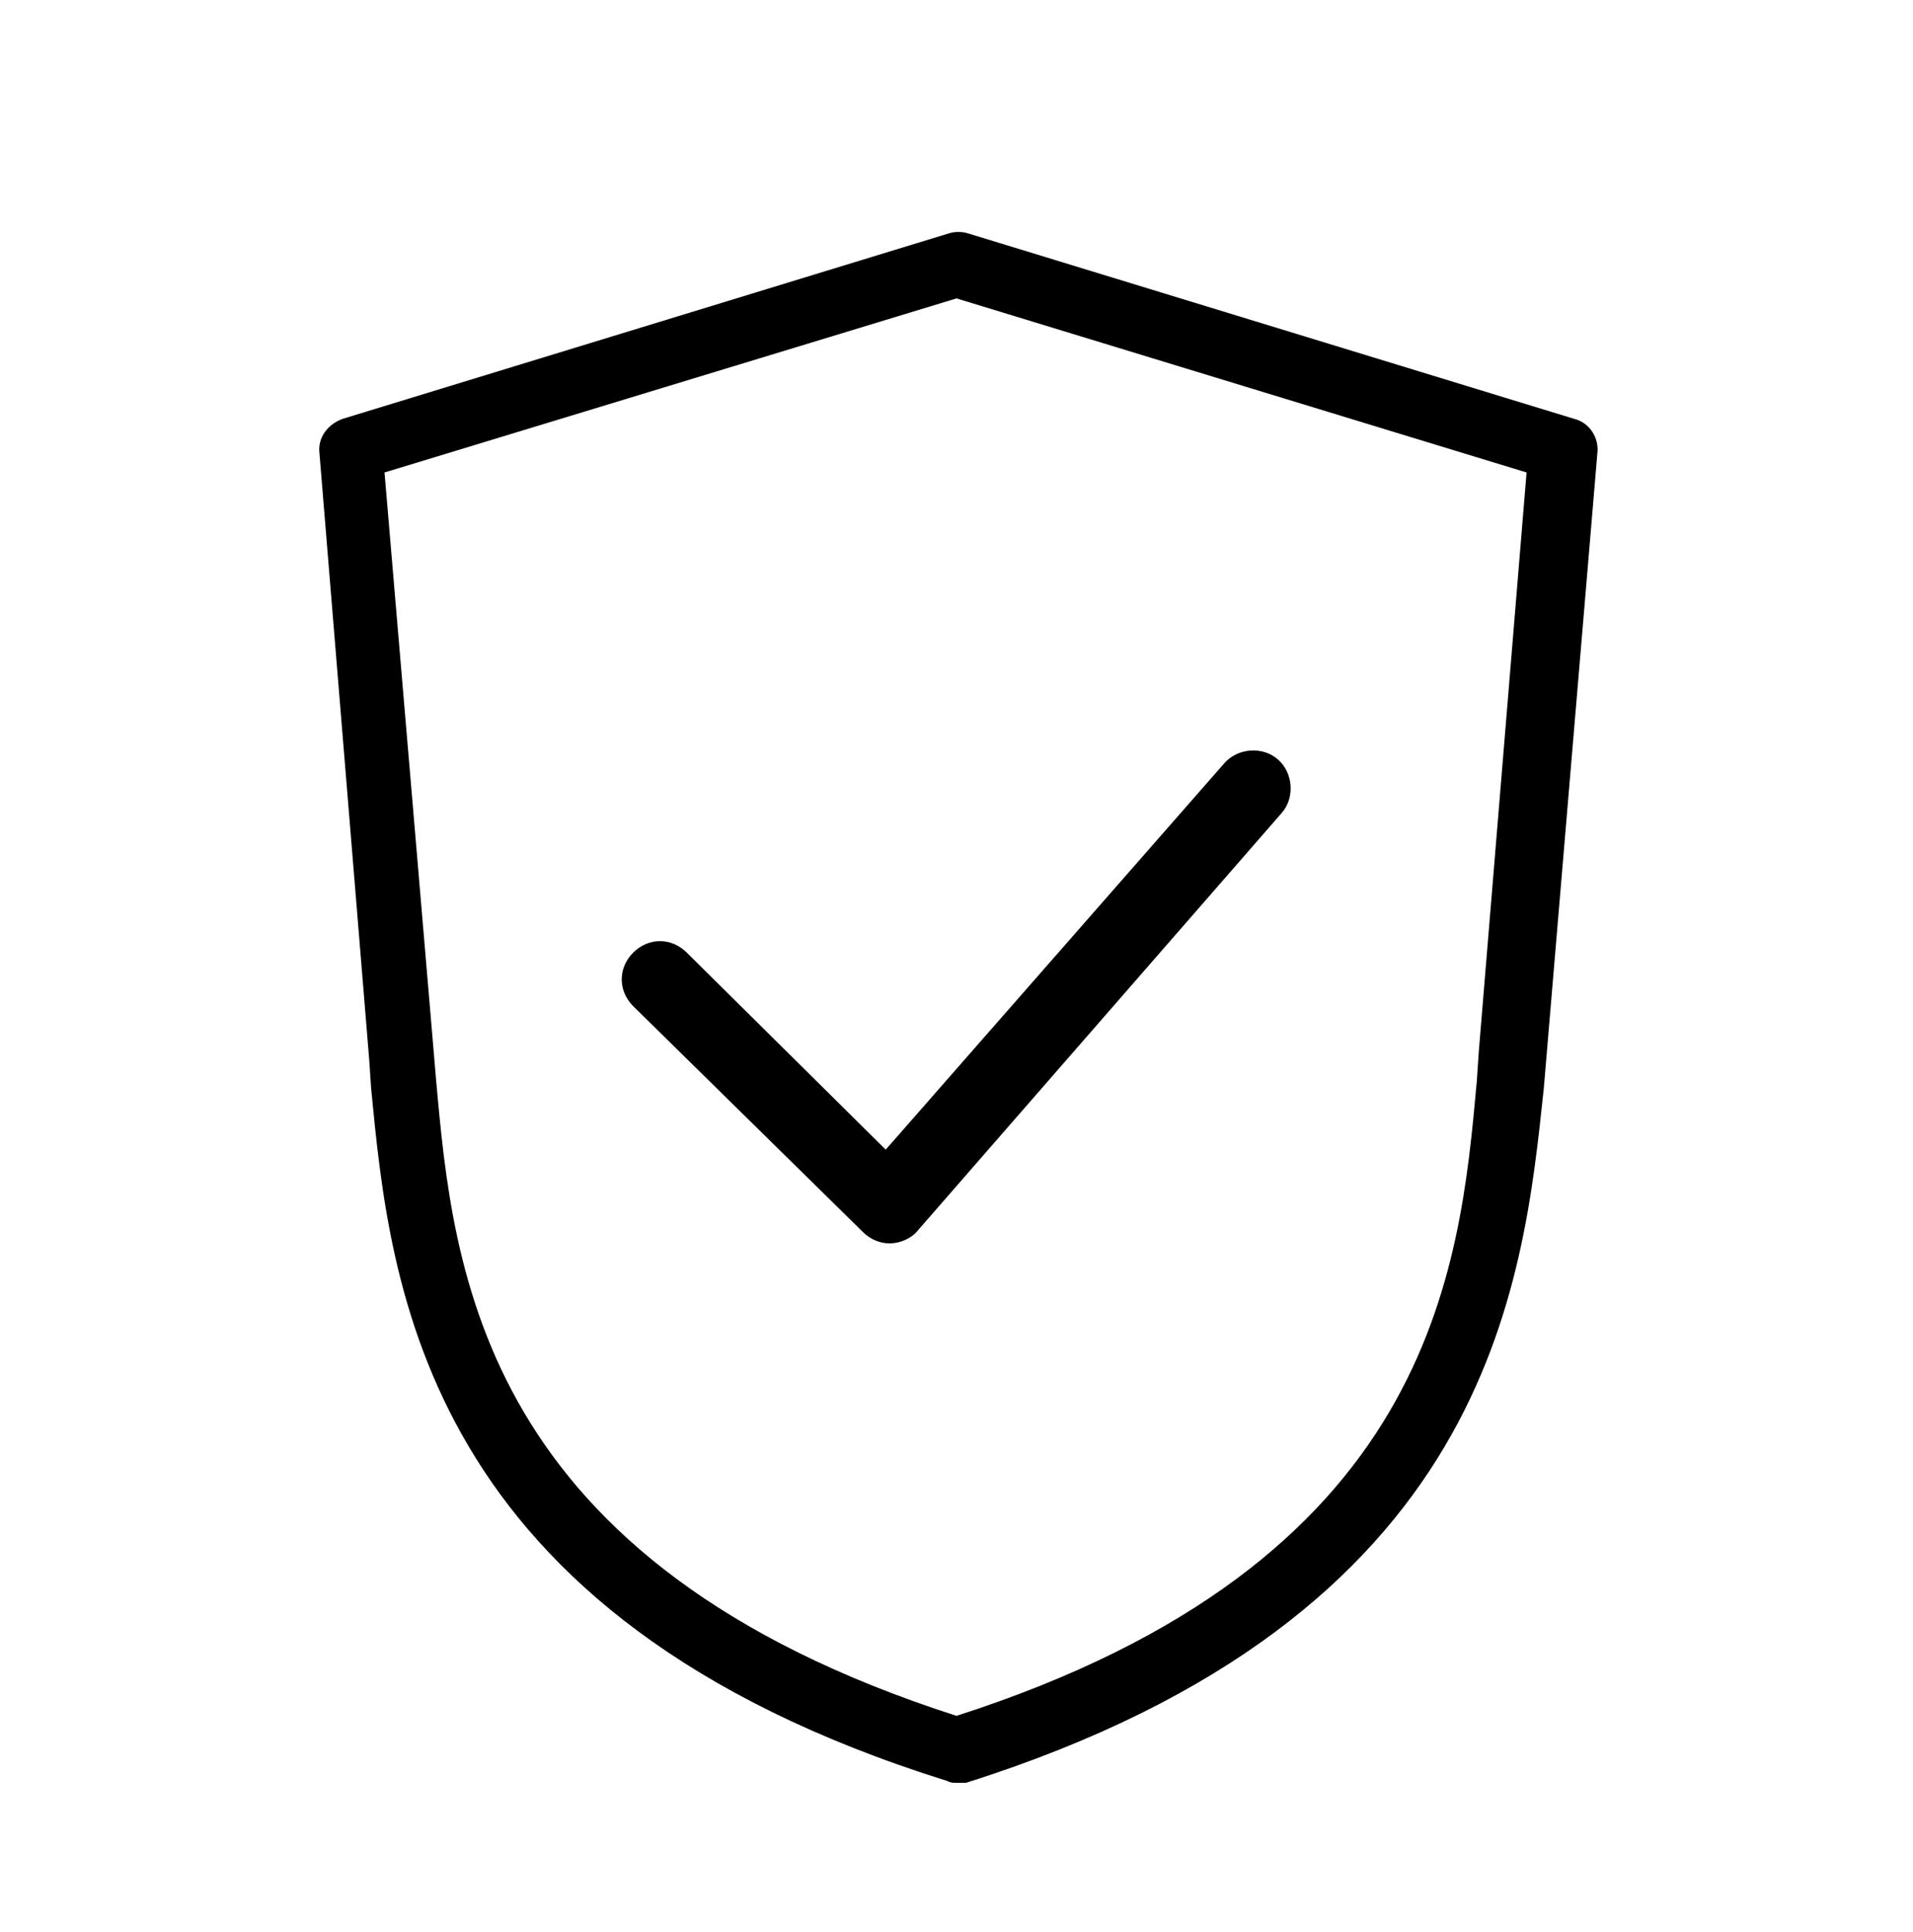
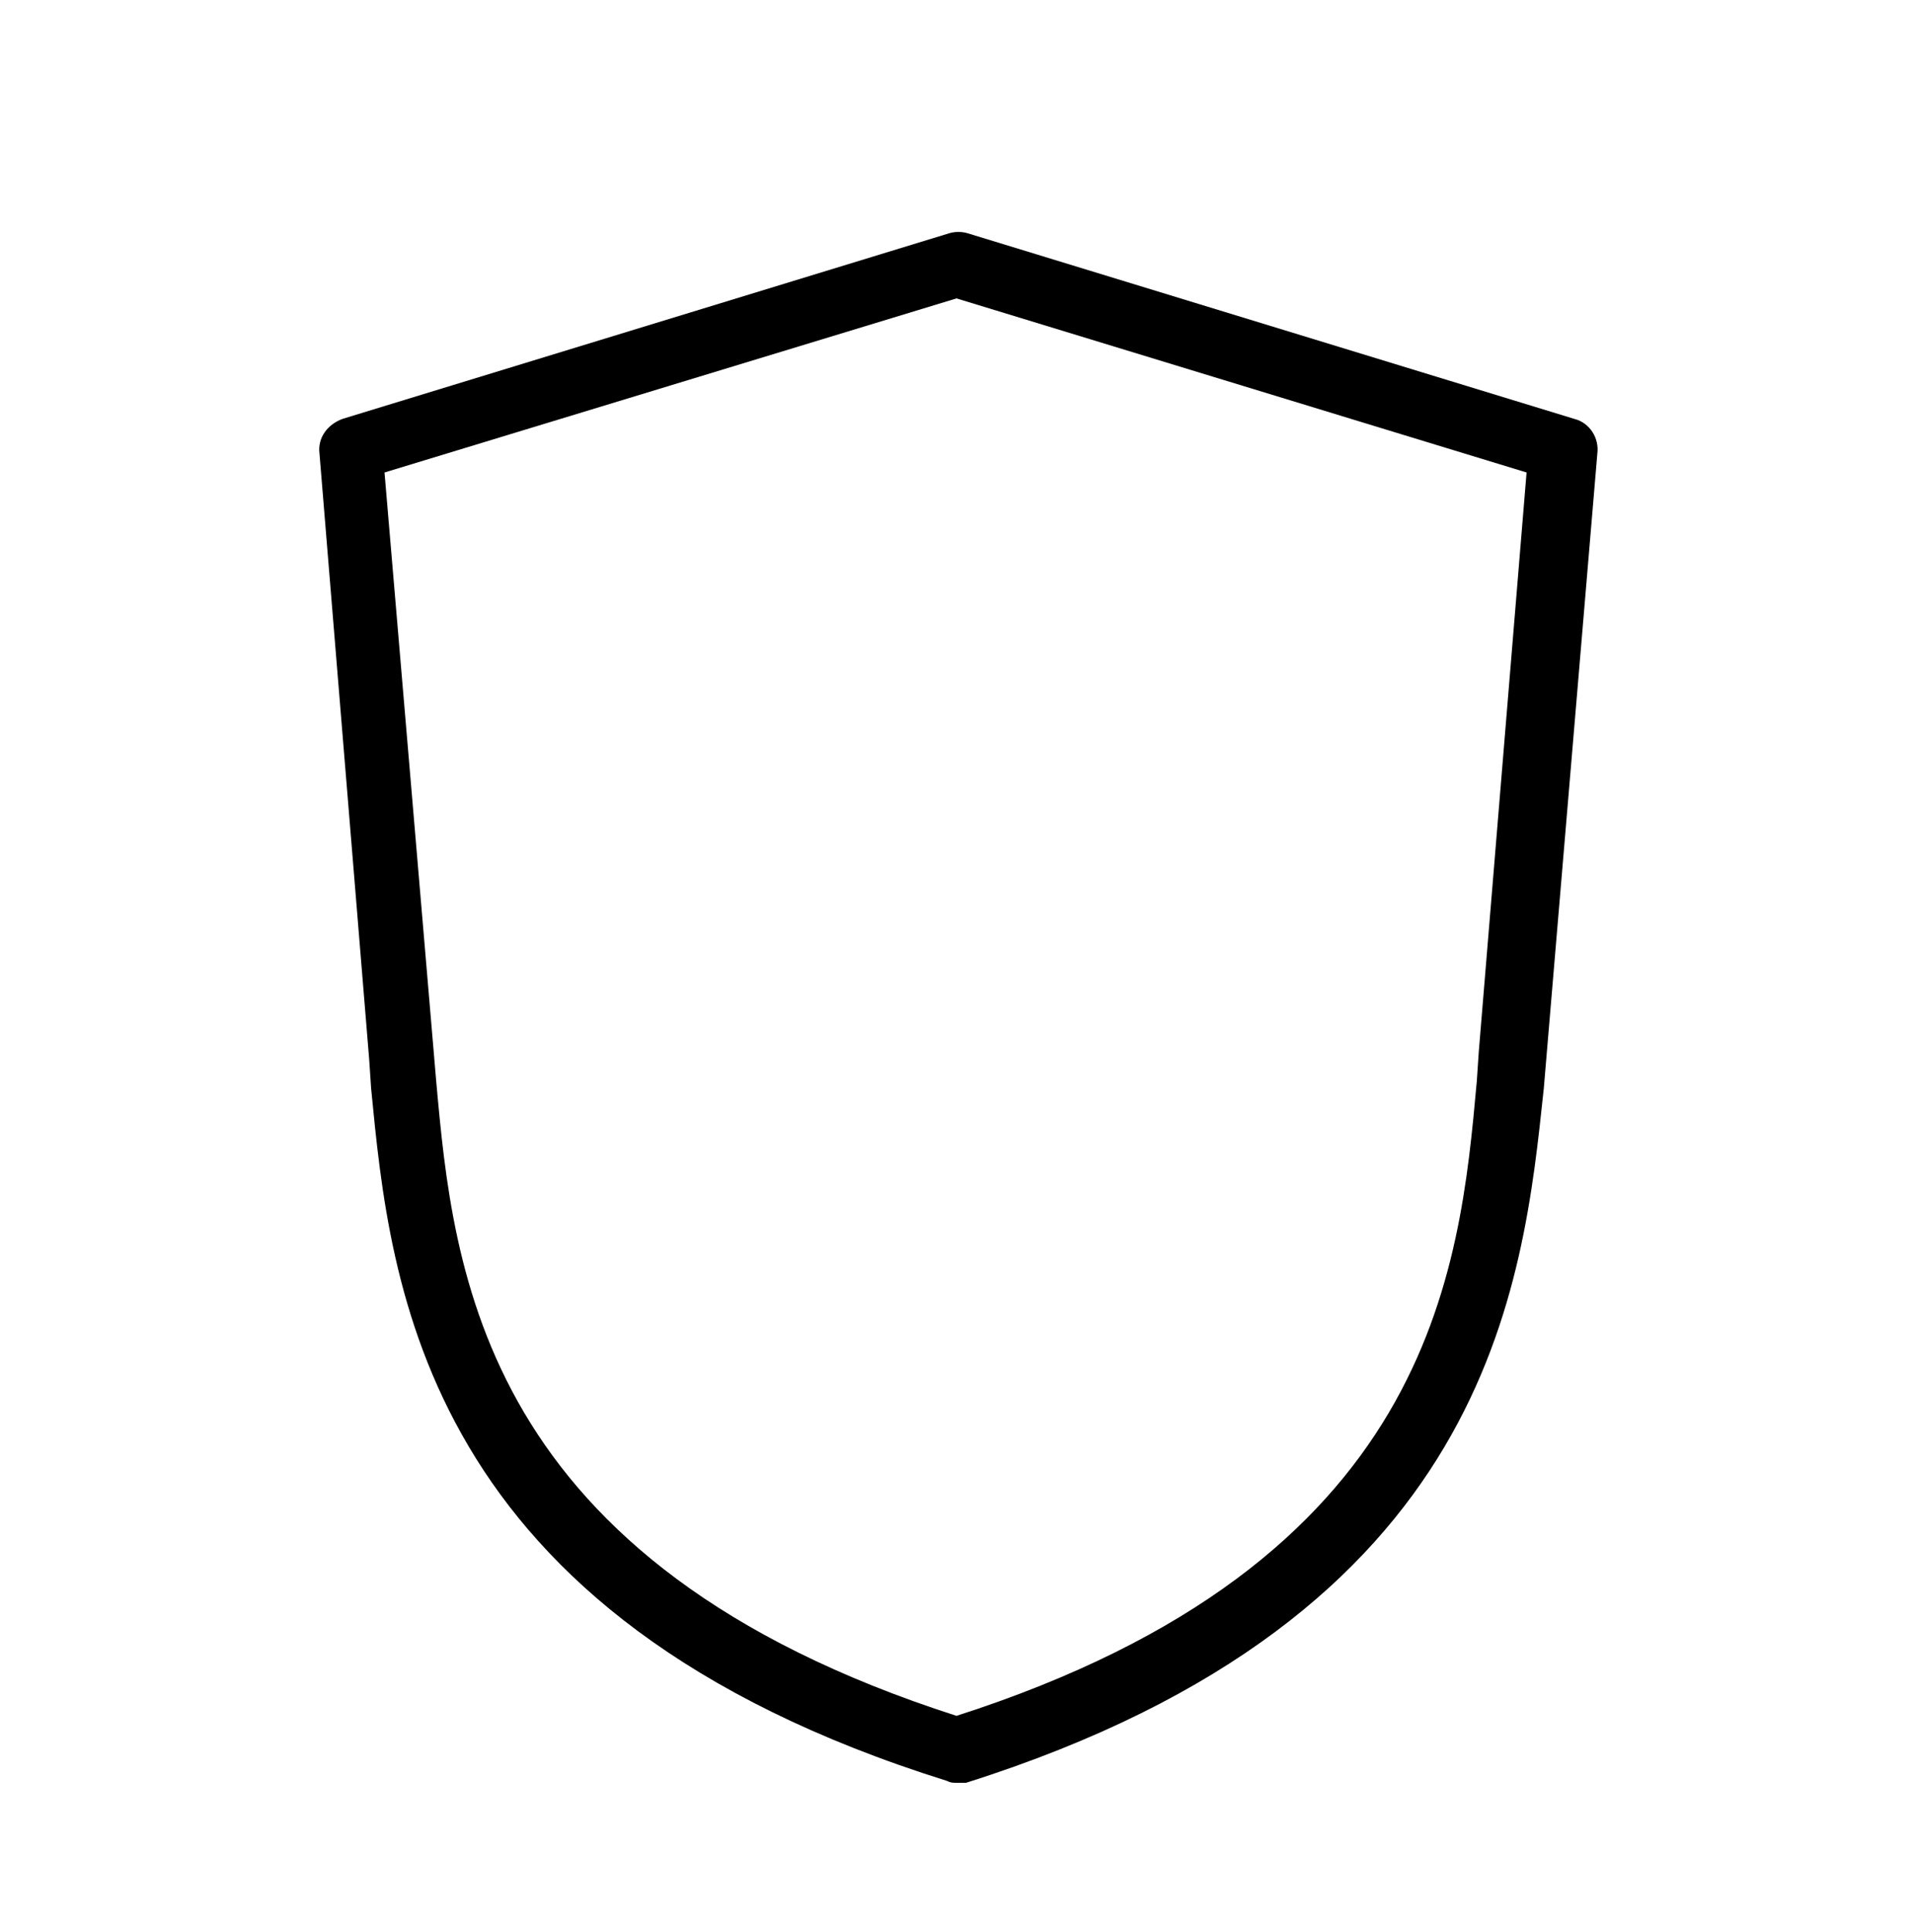
<svg xmlns="http://www.w3.org/2000/svg" fill="none" viewBox="0 0 100 101" height="101" width="100">
  <path fill="black" d="M50 93.2C49.8 93.2 49.7 93.2 49.5 93.1C22 84.5 20.4 67.2 19.4 56.9L19.3 55.4L16.7 23.7C16.6 22.9 17.1 22.2 17.9 21.9L49.6 12.2C49.9 12.1 50.3 12.1 50.6 12.2L82.3 21.9C83.1 22.1 83.6 22.9 83.5 23.7L80.7 56.9C79.6 67.2 78 84.5 50.5 93.2C50.3 93.2 50.2 93.2 50 93.2ZM20.1 24.7L22.8 56.5C23.7 66.5 25.1 81.7 50 89.7C74.9 81.7 76.3 66.5 77.2 56.5L77.3 55L79.8 24.7L50 15.6L20.1 24.7Z" />
-   <path fill="black" d="M46.5 65C46 65 45.5 64.8 45.1 64.4L33.1 52.6C32.3 51.8 32.3 50.6 33.1 49.8C33.9 49 35.1 49 35.9 49.8L46.3 60.1L64 39.9C64.7 39.1 66 39 66.8 39.7C67.6 40.4 67.7 41.7 67 42.5L48 64.3C47.7 64.7 47.1 65 46.5 65Z" />
</svg>